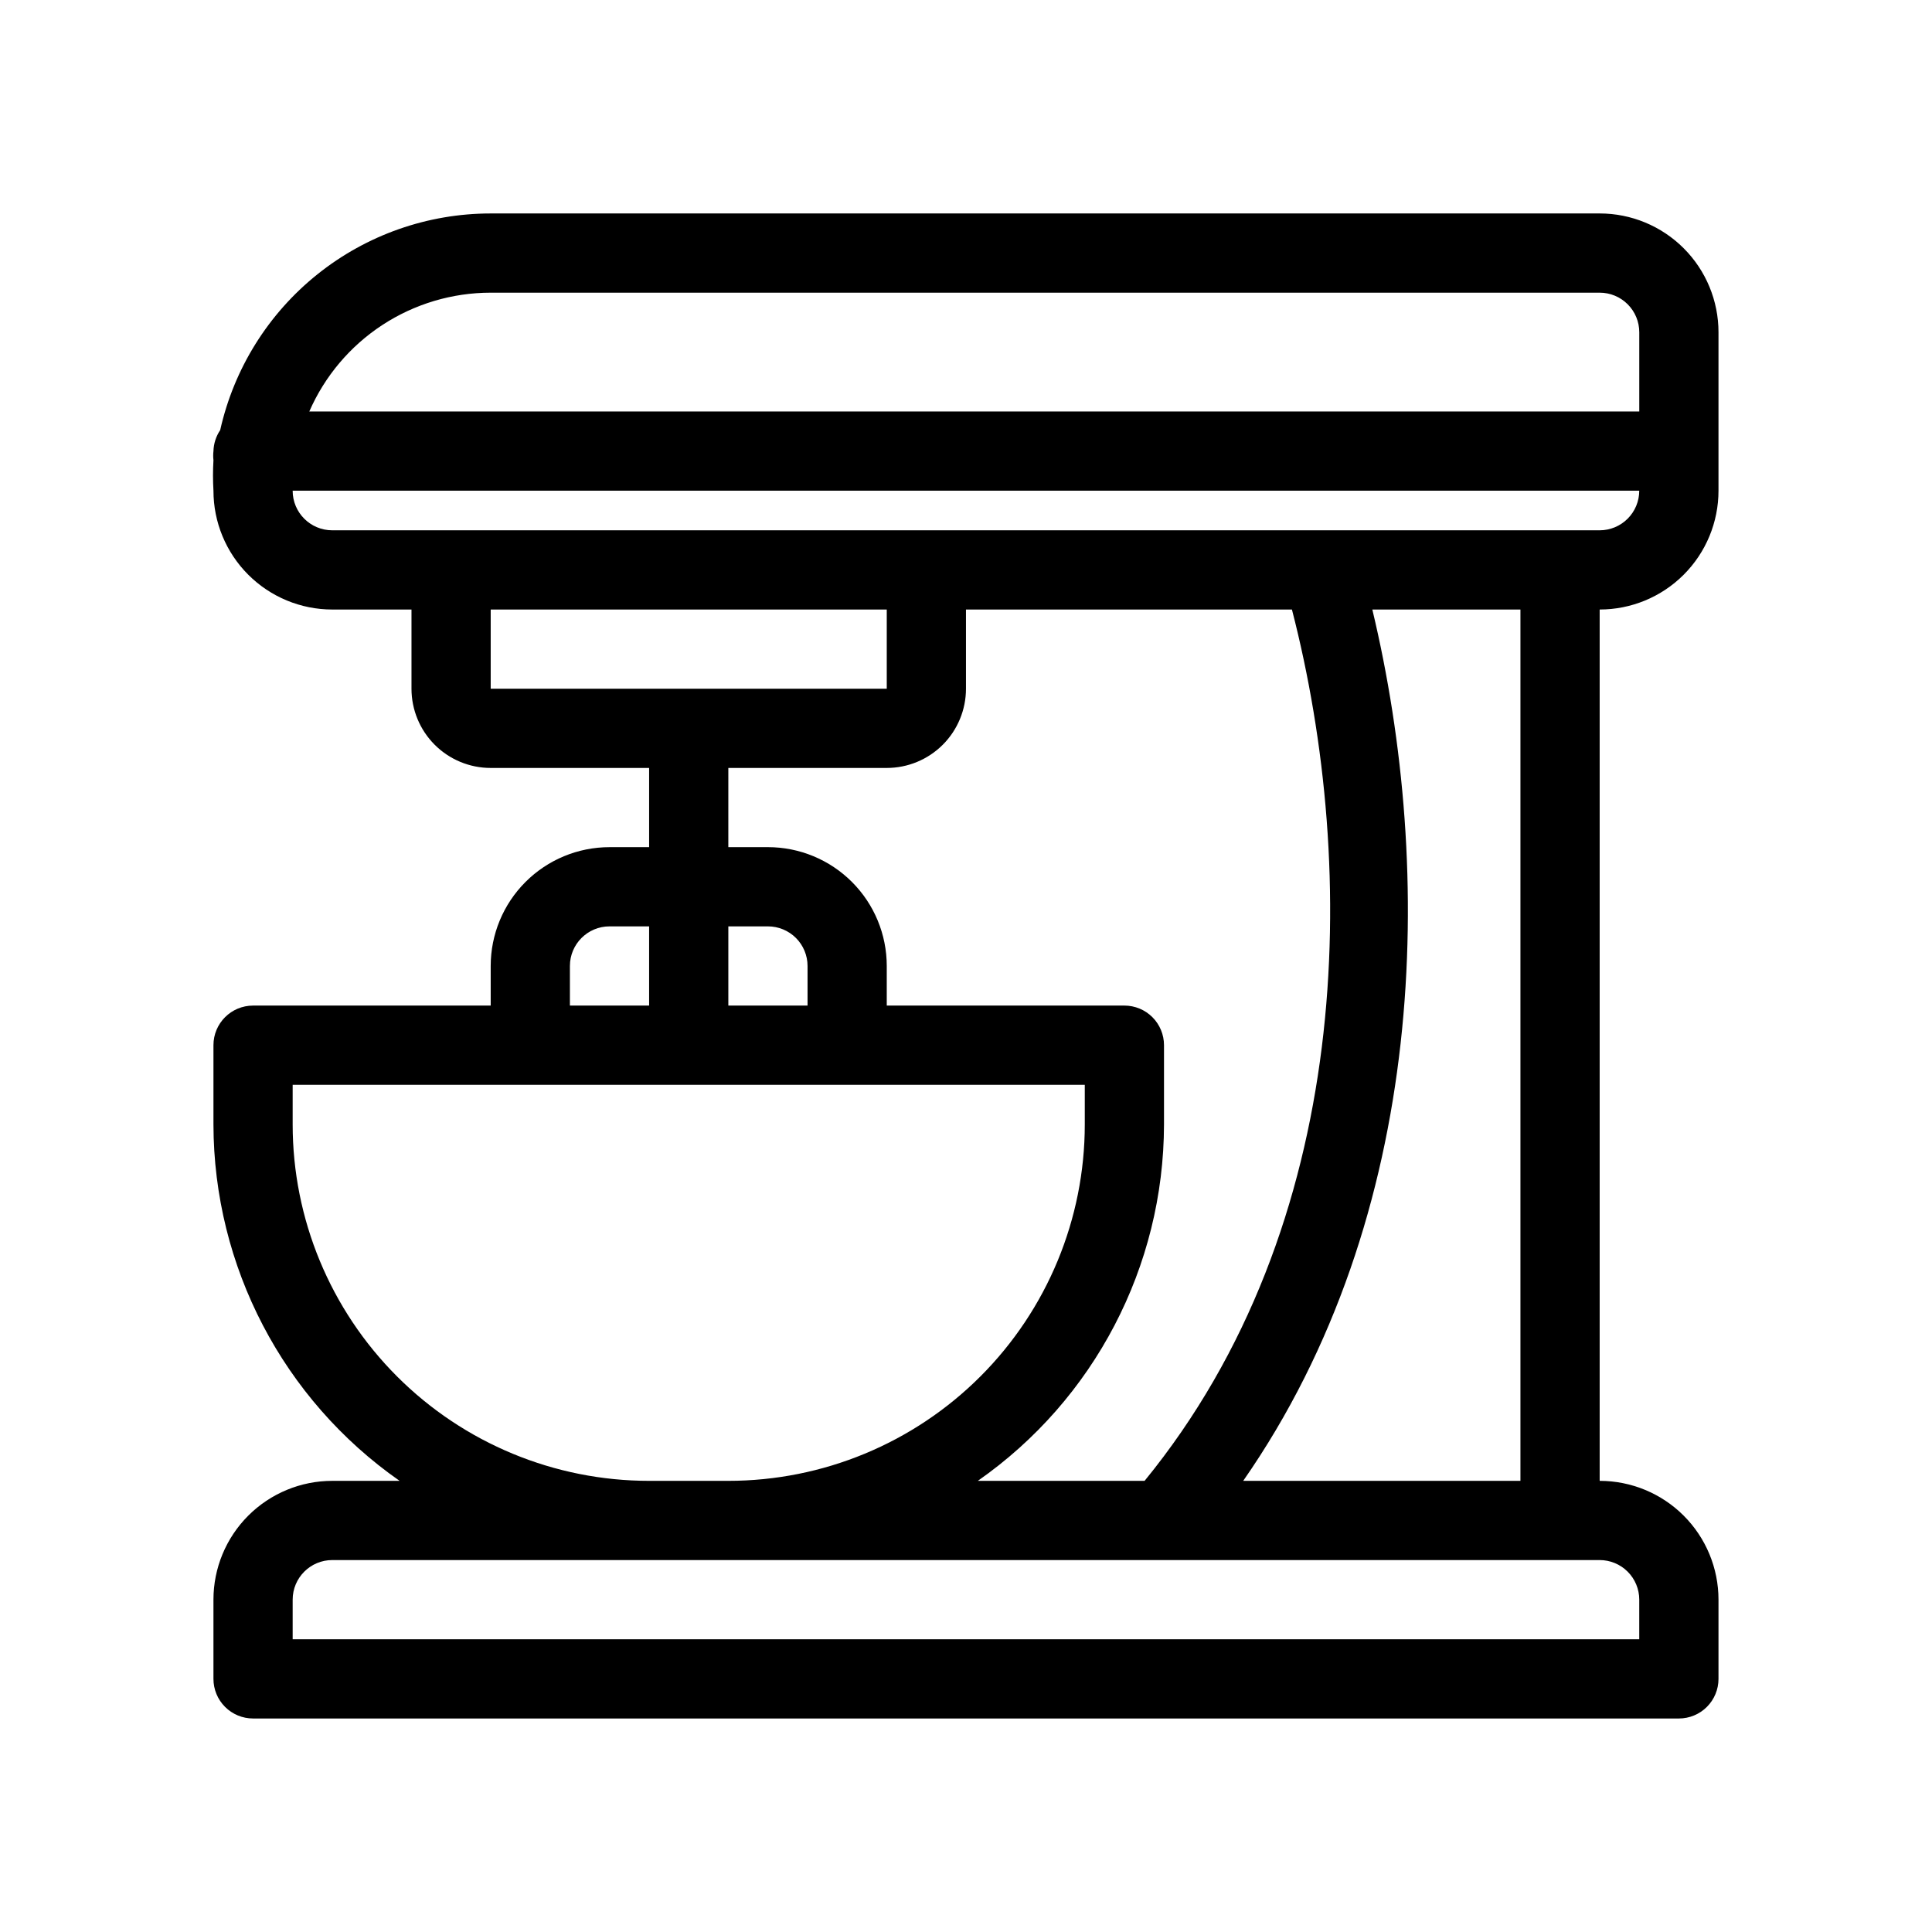
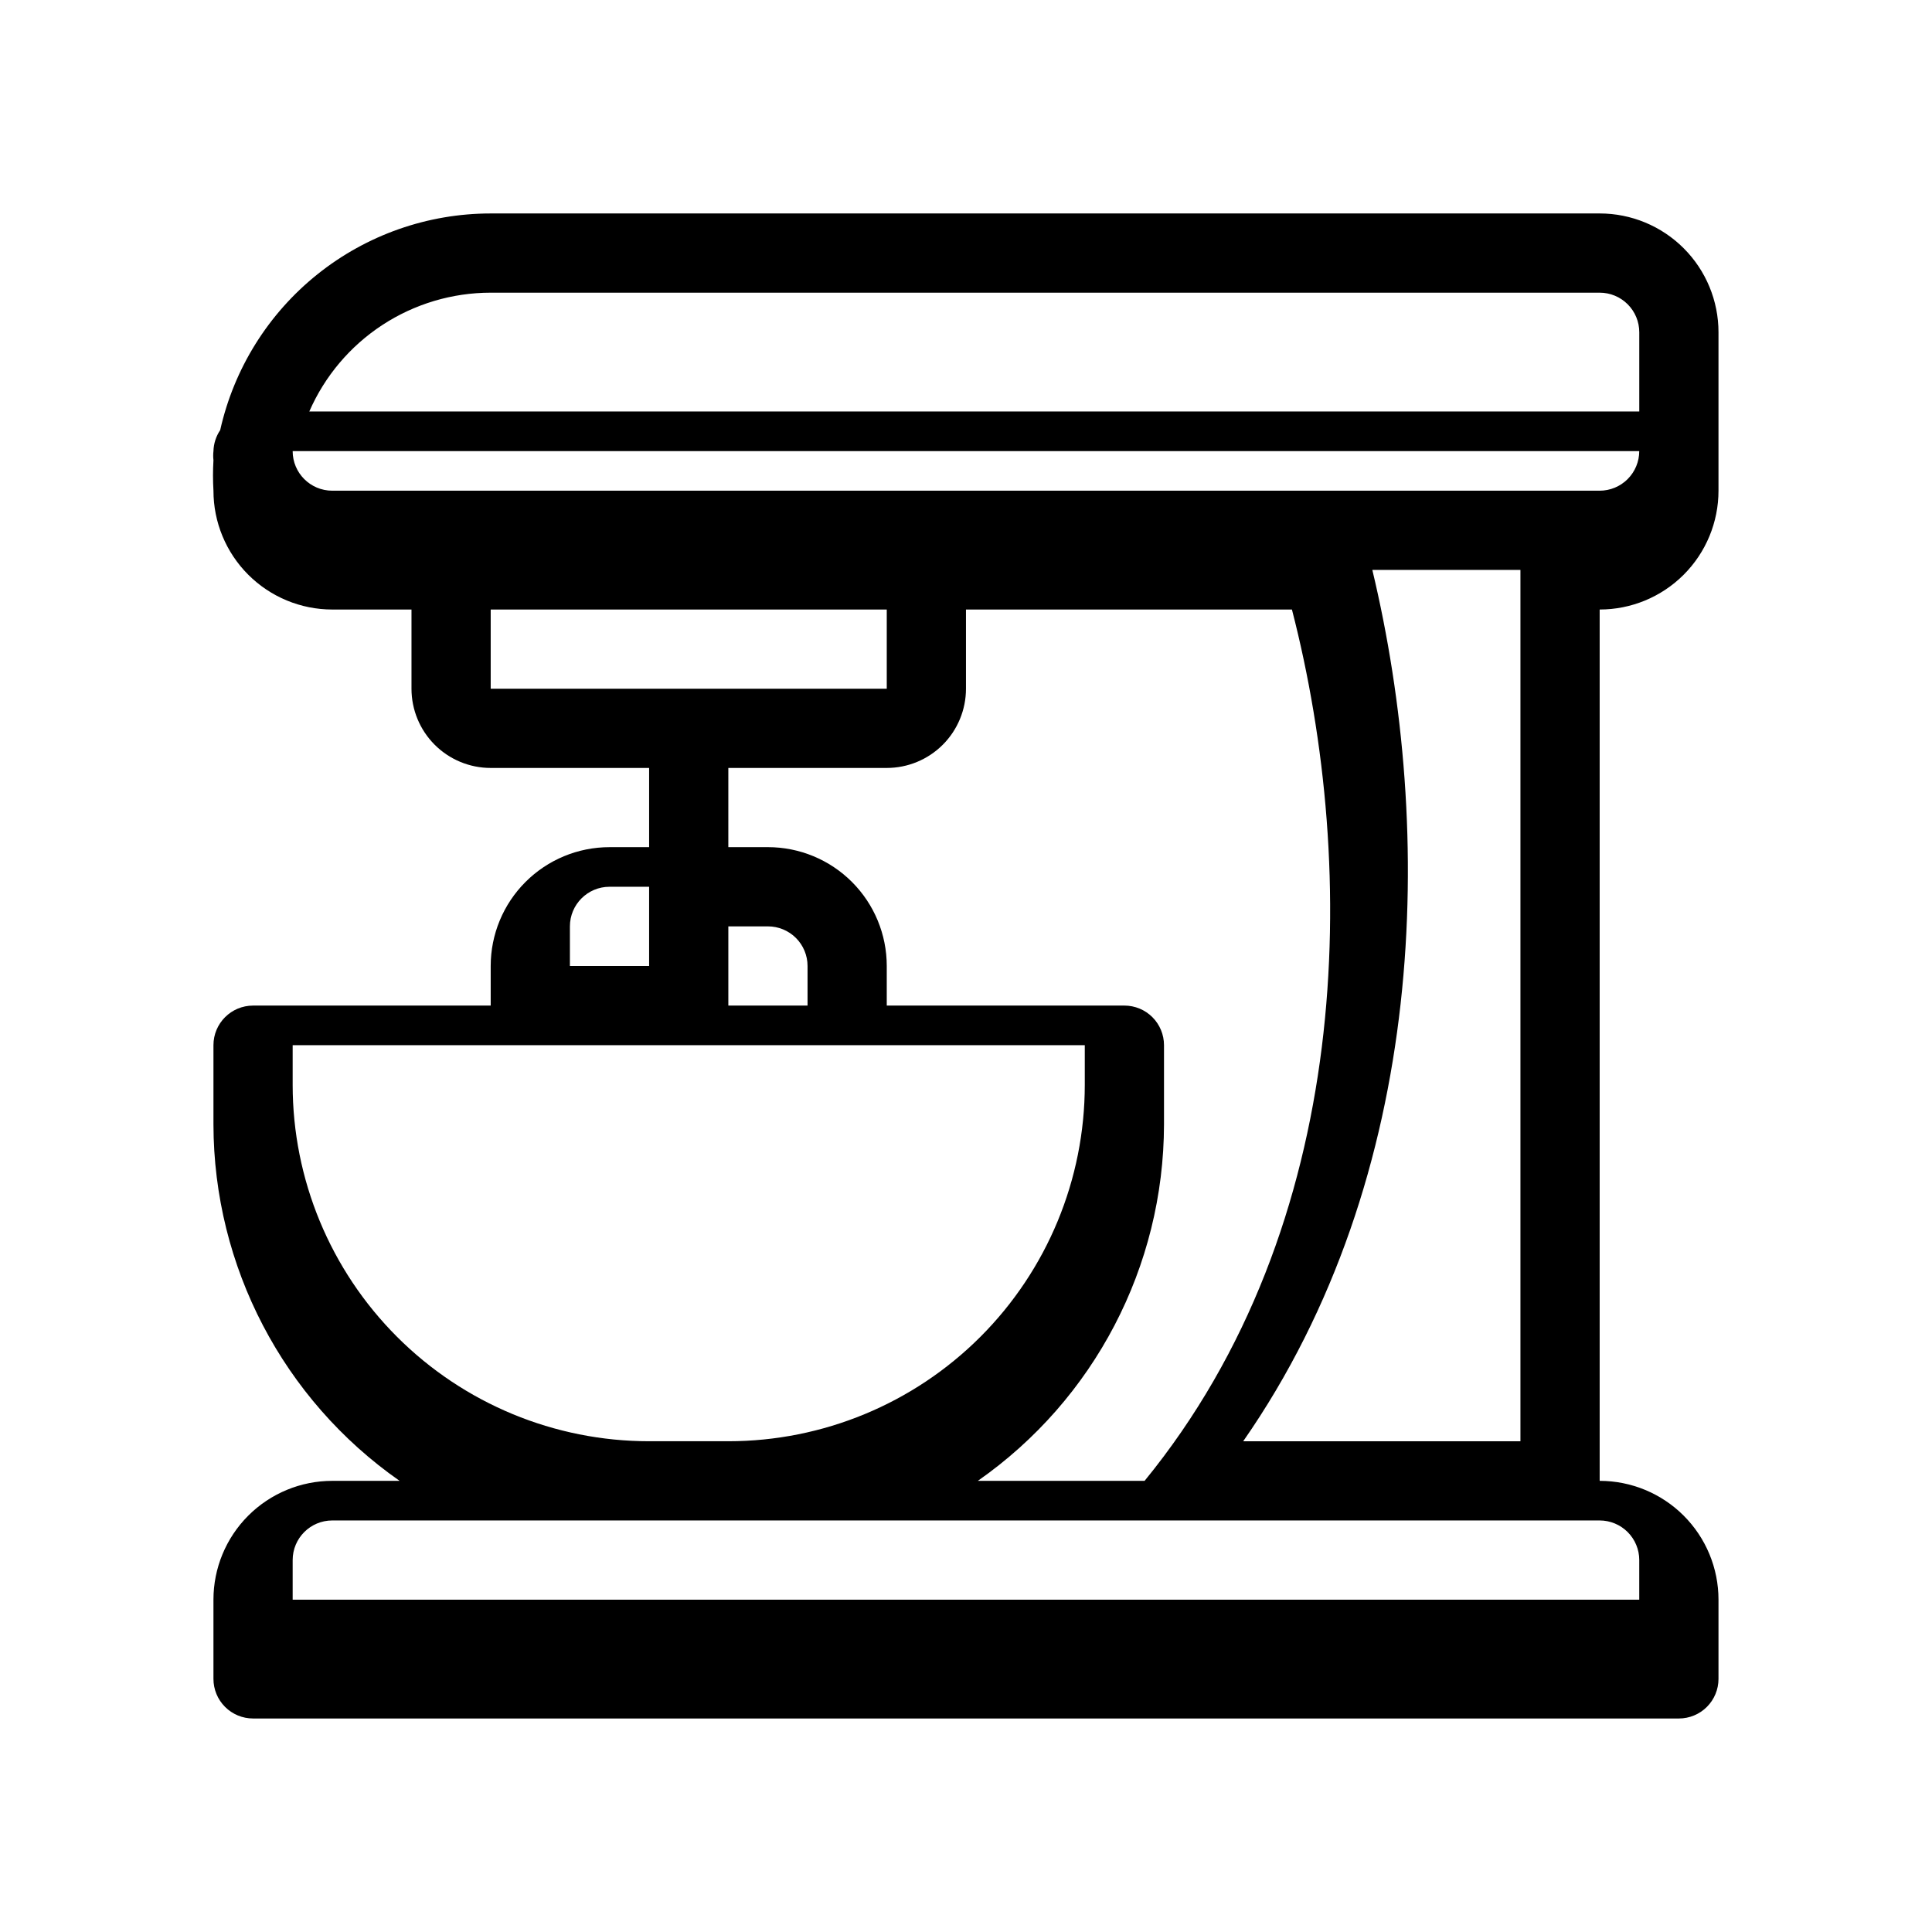
<svg xmlns="http://www.w3.org/2000/svg" fill="#000000" width="800px" height="800px" version="1.1" viewBox="144 144 512 512">
-   <path d="m567.93 200.57h-293.89c-16.695 0-32.891 5.688-45.922 16.125-13.031 10.434-22.117 24.996-25.766 41.289-1.109 1.648-1.73 3.574-1.785 5.562-0.094 0.801-0.094 1.613 0 2.414-0.16 2.691-0.16 5.391 0 8.082 0 8.352 3.316 16.359 9.223 22.266 5.906 5.902 13.914 9.223 22.266 9.223h20.992v20.992c0 5.566 2.211 10.906 6.148 14.844s9.277 6.148 14.844 6.148h41.984v20.992h-10.496c-8.352 0-16.359 3.316-22.266 9.223-5.906 5.902-9.223 13.914-9.223 22.266v10.496h-62.977c-5.797 0-10.496 4.699-10.496 10.496v20.992c0.059 37.645 18.469 72.902 49.332 94.461h-17.844c-8.352 0-16.359 3.32-22.266 9.223-5.906 5.906-9.223 13.914-9.223 22.266v20.992c0 2.785 1.105 5.453 3.074 7.422s4.637 3.074 7.422 3.074h377.86c2.785 0 5.453-1.105 7.422-3.074s3.074-4.637 3.074-7.422v-20.992c0-8.352-3.316-16.359-9.223-22.266-5.902-5.902-13.914-9.223-22.266-9.223v-230.91c8.352 0 16.363-3.32 22.266-9.223 5.906-5.906 9.223-13.914 9.223-22.266v-41.984c0-8.352-3.316-16.359-9.223-22.266-5.902-5.906-13.914-9.223-22.266-9.223zm-293.89 20.992h293.89c2.785 0 5.453 1.105 7.422 3.074s3.074 4.637 3.074 7.422v20.992h-352.46c4.086-9.355 10.805-17.316 19.344-22.91 8.539-5.59 18.523-8.574 28.73-8.578zm0 83.969h104.96v20.992h-104.96zm62.977 41.984h41.984c5.566 0 10.906-2.211 14.844-6.148 3.934-3.938 6.148-9.277 6.148-14.844v-20.992h86.383c17.844 69.168 16.27 163.21-39.047 230.91l-44.188-0.004c30.859-21.559 49.27-56.816 49.332-94.461v-20.992c0-2.785-1.109-5.453-3.074-7.422-1.969-1.969-4.641-3.074-7.422-3.074h-62.977v-10.496c0-8.352-3.32-16.363-9.223-22.266-5.906-5.906-13.914-9.223-22.266-9.223h-10.496zm20.992 62.977h-20.992v-20.992h10.496c2.781 0 5.453 1.105 7.422 3.074s3.074 4.637 3.074 7.422zm-62.977-10.496c0-5.797 4.699-10.496 10.496-10.496h10.496v20.992h-20.992zm-73.473 41.984v-10.496h209.92v10.496c0 25.051-9.953 49.078-27.668 66.793-17.719 17.719-41.746 27.668-66.797 27.668h-20.992c-25.055 0-49.082-9.949-66.797-27.668-17.715-17.715-27.668-41.742-27.668-66.793zm356.86 125.95v10.496h-356.86v-10.496c0-5.797 4.699-10.496 10.496-10.496h335.87c2.785 0 5.453 1.105 7.422 3.074s3.074 4.641 3.074 7.422zm-31.488-31.488h-73.469c49.016-70.43 50.801-161.64 34.219-230.91l39.25 0.004zm20.992-251.91-335.87 0.004c-5.797 0-10.496-4.699-10.496-10.496h356.86c0 2.781-1.105 5.453-3.074 7.422s-4.637 3.074-7.422 3.074z" />
+   <path d="m567.93 200.57h-293.89c-16.695 0-32.891 5.688-45.922 16.125-13.031 10.434-22.117 24.996-25.766 41.289-1.109 1.648-1.73 3.574-1.785 5.562-0.094 0.801-0.094 1.613 0 2.414-0.16 2.691-0.16 5.391 0 8.082 0 8.352 3.316 16.359 9.223 22.266 5.906 5.902 13.914 9.223 22.266 9.223h20.992v20.992c0 5.566 2.211 10.906 6.148 14.844s9.277 6.148 14.844 6.148h41.984v20.992h-10.496c-8.352 0-16.359 3.316-22.266 9.223-5.906 5.902-9.223 13.914-9.223 22.266v10.496h-62.977c-5.797 0-10.496 4.699-10.496 10.496v20.992c0.059 37.645 18.469 72.902 49.332 94.461h-17.844c-8.352 0-16.359 3.32-22.266 9.223-5.906 5.906-9.223 13.914-9.223 22.266v20.992c0 2.785 1.105 5.453 3.074 7.422s4.637 3.074 7.422 3.074h377.86c2.785 0 5.453-1.105 7.422-3.074s3.074-4.637 3.074-7.422v-20.992c0-8.352-3.316-16.359-9.223-22.266-5.902-5.902-13.914-9.223-22.266-9.223v-230.91c8.352 0 16.363-3.32 22.266-9.223 5.906-5.906 9.223-13.914 9.223-22.266v-41.984c0-8.352-3.316-16.359-9.223-22.266-5.902-5.906-13.914-9.223-22.266-9.223zm-293.89 20.992h293.89c2.785 0 5.453 1.105 7.422 3.074s3.074 4.637 3.074 7.422v20.992h-352.46c4.086-9.355 10.805-17.316 19.344-22.91 8.539-5.59 18.523-8.574 28.73-8.578zm0 83.969h104.96v20.992h-104.96zm62.977 41.984h41.984c5.566 0 10.906-2.211 14.844-6.148 3.934-3.938 6.148-9.277 6.148-14.844v-20.992h86.383c17.844 69.168 16.27 163.21-39.047 230.91l-44.188-0.004c30.859-21.559 49.27-56.816 49.332-94.461v-20.992c0-2.785-1.109-5.453-3.074-7.422-1.969-1.969-4.641-3.074-7.422-3.074h-62.977v-10.496c0-8.352-3.32-16.363-9.223-22.266-5.906-5.906-13.914-9.223-22.266-9.223h-10.496zm20.992 62.977h-20.992v-20.992h10.496c2.781 0 5.453 1.105 7.422 3.074s3.074 4.637 3.074 7.422m-62.977-10.496c0-5.797 4.699-10.496 10.496-10.496h10.496v20.992h-20.992zm-73.473 41.984v-10.496h209.92v10.496c0 25.051-9.953 49.078-27.668 66.793-17.719 17.719-41.746 27.668-66.797 27.668h-20.992c-25.055 0-49.082-9.949-66.797-27.668-17.715-17.715-27.668-41.742-27.668-66.793zm356.86 125.95v10.496h-356.86v-10.496c0-5.797 4.699-10.496 10.496-10.496h335.87c2.785 0 5.453 1.105 7.422 3.074s3.074 4.641 3.074 7.422zm-31.488-31.488h-73.469c49.016-70.43 50.801-161.64 34.219-230.91l39.25 0.004zm20.992-251.91-335.87 0.004c-5.797 0-10.496-4.699-10.496-10.496h356.86c0 2.781-1.105 5.453-3.074 7.422s-4.637 3.074-7.422 3.074z" />
</svg>